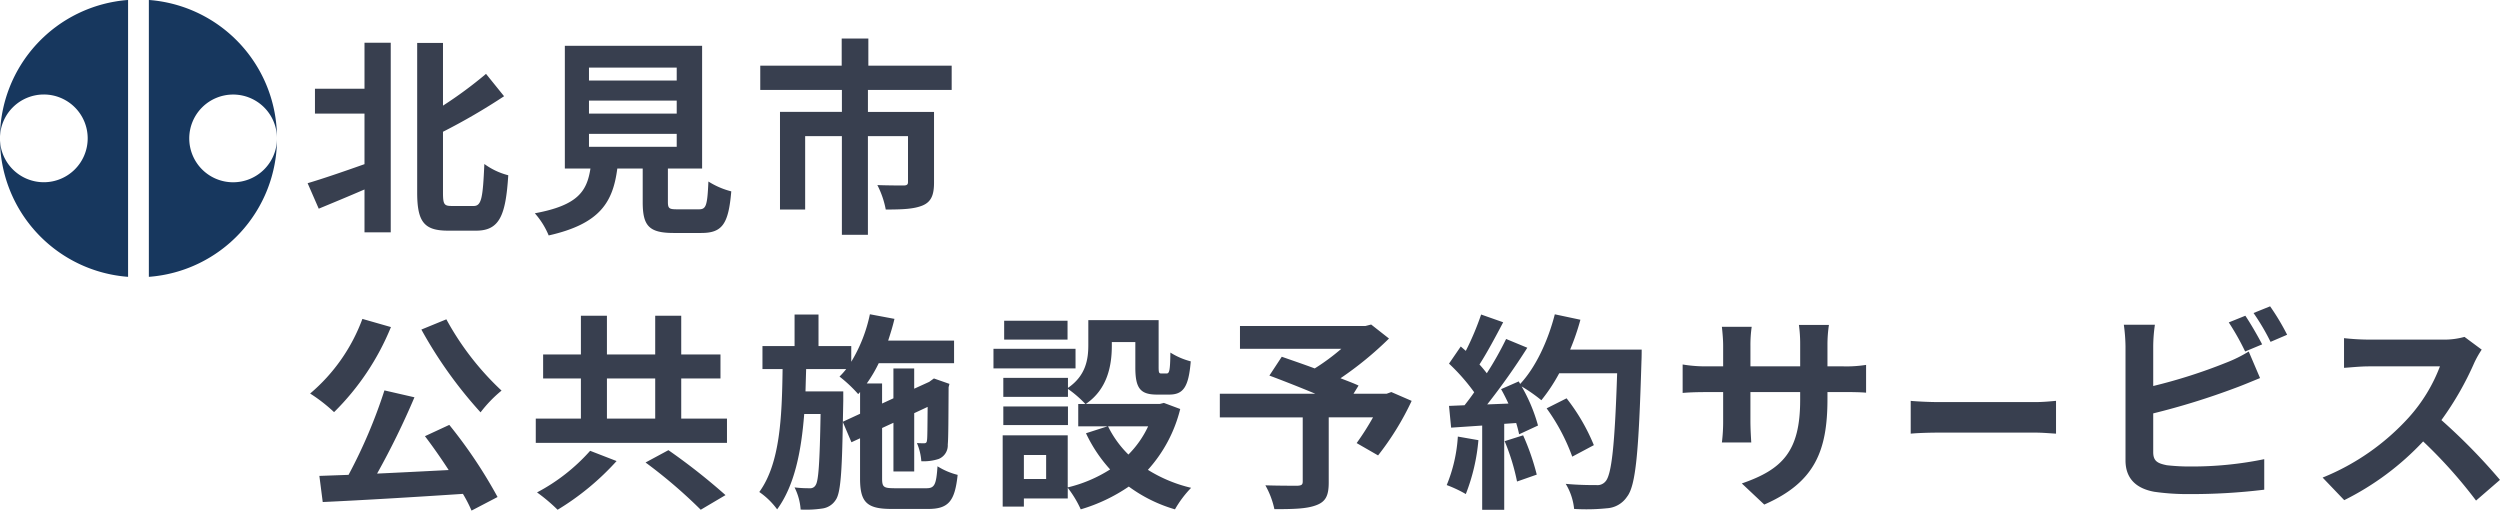
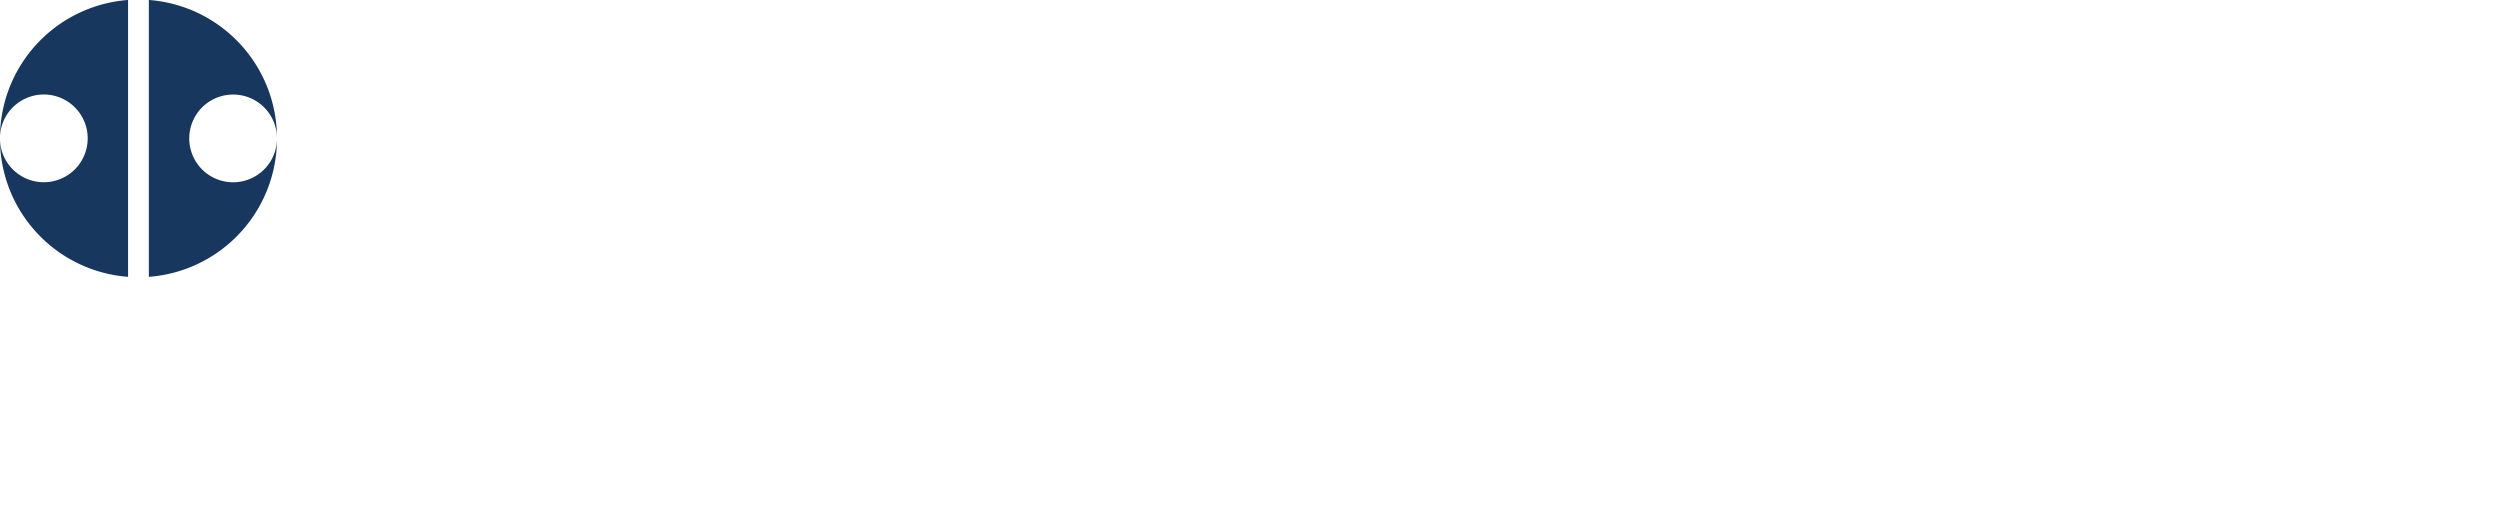
<svg xmlns="http://www.w3.org/2000/svg" id="title_home_kitami.svg" width="385" height="78.624" viewBox="0 0 385 78.624">
  <defs>
    <style>
      .cls-1 {
        fill: #383f4f;
      }

      .cls-1, .cls-2 {
        fill-rule: evenodd;
      }

      .cls-2 {
        fill: #17375e;
      }
    </style>
  </defs>
-   <path id="HARP市施設予約サービス_のコピー_14" data-name="HARP市施設予約サービス のコピー 14" class="cls-1" d="M119.038,189.848H111.41v3.83h7.628v7.791c-3.264,1.159-6.561,2.286-8.759,2.93l1.713,3.927c2.1-.869,4.59-1.9,7.046-2.961v6.6h4.041v-29.2h-4.041v7.083Zm13.447,18.06c-1.164,0-1.358-.226-1.358-2.028v-9.4a95.512,95.512,0,0,0,9.406-5.473l-2.78-3.444a64.156,64.156,0,0,1-6.626,4.893V182.8h-3.976v23.018c0,4.54,1.067,5.892,4.752,5.892h4.331c3.62,0,4.558-2.383,4.945-8.532a10.714,10.714,0,0,1-3.684-1.738c-0.227,5.183-.421,6.471-1.649,6.471h-3.361ZM153.609,196.8H167.12v2H153.609v-2Zm0-5.118H167.12v2H153.609v-2Zm0-5.087H167.12v2H153.609v-2Zm13.575,21.827c-1.228,0-1.422-.129-1.422-1.159v-5.119h5.269v-18.9H149.892v18.9h3.943c-0.549,3.509-1.939,5.666-8.565,6.89a12.132,12.132,0,0,1,2.133,3.412c7.984-1.8,9.891-5.183,10.569-10.3h3.911V207.3c0,3.606.906,4.765,4.752,4.765H170.9c3.2,0,4.2-1.32,4.622-6.407A12.242,12.242,0,0,1,172,204.141c-0.162,3.735-.356,4.282-1.455,4.282h-3.362Zm42.28-18.382v-3.735H196.632v-4.185h-4.105v4.185H179.986v3.735h12.573v3.38h-9.535v15.034H186.9v-11.3h5.656V212.35h4.008V197.155h6.174v7.083c0,0.354-.161.515-0.679,0.515s-2.424,0-4.04-.064a13.733,13.733,0,0,1,1.293,3.766c2.521,0,4.363-.064,5.721-0.644,1.325-.579,1.713-1.674,1.713-3.509V193.421H196.567v-3.38h12.9Zm-81.666,36.9a66.942,66.942,0,0,0,9.115,12.749,19.816,19.816,0,0,1,3.232-3.348,43.316,43.316,0,0,1-8.5-10.978Zm-9.083-1.641a27.531,27.531,0,0,1-8.048,11.492,25.008,25.008,0,0,1,3.685,2.866,39.2,39.2,0,0,0,8.759-13.1Zm9.632,18.06c1.2,1.577,2.489,3.412,3.653,5.215-3.75.193-7.531,0.386-11.022,0.547a120.6,120.6,0,0,0,5.753-11.75l-4.622-1.062a78.516,78.516,0,0,1-5.527,13.006l-4.493.161,0.517,4.024c5.689-.258,13.834-0.741,21.592-1.256a21.9,21.9,0,0,1,1.325,2.576l4.008-2.093a73.86,73.86,0,0,0-7.434-11.107Zm25.44,2.253a28.979,28.979,0,0,1-8.178,6.407,26.783,26.783,0,0,1,3.168,2.672,40.4,40.4,0,0,0,9.083-7.5Zm8.533,1.8a76.536,76.536,0,0,1,8.5,7.276l3.814-2.254a94.88,94.88,0,0,0-8.792-6.921Zm-5.947-12.941h7.434v6.181h-7.434v-6.181Zm11.442,6.181v-6.181h6.044v-3.7h-6.044v-5.955h-4.008v5.955h-7.434v-5.955h-4.008v5.955h-5.818v3.7h5.818v6.181h-6.95v3.734h29.446v-3.734h-7.046Zm24.89,0.483,0.064-3.22v-1.448h-5.818c0.033-1.127.065-2.286,0.1-3.445h6.174a12.106,12.106,0,0,1-1.034,1.159,20.921,20.921,0,0,1,2.876,2.7l0.291-.322v3.348Zm7.886,10.237c-1.616,0-1.842-.193-1.842-1.513V242.1l1.746-.805v7.5h3.2v-8.981l2.069-.966c-0.032,3.058-.032,4.829-0.1,5.119-0.032.418-.194,0.482-0.452,0.482s-0.711,0-1.1-.032a8.688,8.688,0,0,1,.678,2.8,7.413,7.413,0,0,0,2.683-.354,2.258,2.258,0,0,0,1.39-2.221c0.1-.966.1-4.25,0.129-8.821l0.13-.515-2.392-.837-0.582.418-0.129.1-2.328,1.062v-3.123h-3.2v4.6l-1.746.805v-3.091H196.39a21.016,21.016,0,0,0,1.842-3.123h11.6v-3.476h-10.15c0.356-1.095.712-2.222,0.97-3.348l-3.782-.709A23.179,23.179,0,0,1,194,231.9v-2.414h-5.043v-4.862H185.27v4.862h-4.945v3.541h3.1c-0.1,7.436-.388,14.519-3.588,18.929a11.389,11.389,0,0,1,2.748,2.672c2.682-3.67,3.717-8.885,4.169-14.68h2.522c-0.13,7.566-.324,10.27-0.744,10.914a0.94,0.94,0,0,1-.937.515,18.114,18.114,0,0,1-2.328-.129,8.955,8.955,0,0,1,.938,3.413,16.972,16.972,0,0,0,3.329-.161,2.9,2.9,0,0,0,2.069-1.32c0.743-1.03.969-4.121,1.1-12.008l1.325,3.122,1.325-.611v6.181c0,3.67,1.035,4.7,4.849,4.7h5.656c3.135,0,4.1-1.223,4.525-5.247a10.642,10.642,0,0,1-3.1-1.32c-0.194,2.833-.452,3.38-1.713,3.38h-4.978Zm26.716-25.787h-9.761v2.9h9.761v-2.9Zm1.228,4.314H215.9v3.026h12.638V229.9Zm-1.163,8.885h-9.956v2.866h9.956v-2.866Zm12.347,3.059a15.285,15.285,0,0,1-3.038,4.346,15.859,15.859,0,0,1-3.135-4.346h6.173Zm-15.709,8.112h-3.426v-3.7h3.426v3.7Zm18.133-11.718-0.646.161H230.119c3.362-2.286,4.008-5.956,4.008-8.982v-0.547h3.62v3.9c0,3.187.744,4.185,3.33,4.185h1.874c2.166,0,3.006-1.126,3.33-5.118a11,11,0,0,1-3.136-1.352c-0.032,2.8-.161,3.219-0.581,3.219h-0.808c-0.356,0-.421-0.1-0.421-1v-7.211H230.507v3.831c0,2.157-.355,4.7-3.135,6.6v-1.545h-9.956v2.93h9.956v-1.224a17.119,17.119,0,0,1,2.683,2.318h-1.1v3.445h4.493l-3.3,1.062a22.379,22.379,0,0,0,3.717,5.57,21.255,21.255,0,0,1-6.529,2.768v-8.016H217.319v10.978h3.265v-1.256h6.756v-1.641a16.21,16.21,0,0,1,2,3.315,26.148,26.148,0,0,0,7.4-3.509,22.555,22.555,0,0,0,7.111,3.509,16.507,16.507,0,0,1,2.489-3.315,22.131,22.131,0,0,1-6.658-2.769,21.709,21.709,0,0,0,4.978-9.368Zm35.024-1.674-0.712.258h-5.107l0.776-1.256c-0.743-.354-1.713-0.708-2.78-1.127a53.24,53.24,0,0,0,7.467-6.116l-2.747-2.157-0.873.225H253.862V229.9h15.612a33.59,33.59,0,0,1-4.1,3.026c-1.81-.676-3.62-1.287-5.075-1.8l-1.907,2.9c2.069,0.772,4.687,1.8,7.079,2.8H250.759v3.637h12.767v9.884c0,0.483-.194.611-0.808,0.644-0.646,0-3.038,0-4.945-.065a13.009,13.009,0,0,1,1.39,3.67c2.78,0,4.881-.032,6.367-0.579,1.552-.548,2-1.513,2-3.541V240.462h6.82a40.532,40.532,0,0,1-2.521,3.96l3.3,1.9a42.891,42.891,0,0,0,5.172-8.4Zm10.247,6.857a23.349,23.349,0,0,1-1.713,7.469,19.127,19.127,0,0,1,2.941,1.384,29.662,29.662,0,0,0,1.939-8.3Zm7.208,0.708a32.709,32.709,0,0,1,1.907,6.214l3.038-1.063a36.61,36.61,0,0,0-2.1-6.052Zm10.085-14.1a36.788,36.788,0,0,0,1.583-4.6l-3.943-.837c-1.034,4.057-2.941,8.177-5.333,10.721l-0.227-.387-2.715,1.191c0.388,0.676.776,1.449,1.132,2.222l-3.265.128a103.51,103.51,0,0,0,6.174-8.724l-3.265-1.352a50.25,50.25,0,0,1-2.974,5.28c-0.323-.419-0.711-0.9-1.131-1.352,1.164-1.8,2.489-4.282,3.653-6.5L291,224.623a42.569,42.569,0,0,1-2.36,5.6l-0.776-.676-1.81,2.64a30.347,30.347,0,0,1,3.879,4.41c-0.485.709-1,1.385-1.487,2l-2.392.1,0.324,3.348,4.783-.322v12.974h3.394V241.46l1.843-.128a17.449,17.449,0,0,1,.452,1.738l2.909-1.352a25.561,25.561,0,0,0-2.521-6.02,24.528,24.528,0,0,1,3.038,2.125,26.539,26.539,0,0,0,2.748-4.153h8.921c-0.356,10.978-.841,15.678-1.81,16.676a1.6,1.6,0,0,1-1.358.547c-0.872,0-2.715,0-4.751-.193a9.128,9.128,0,0,1,1.293,3.863,30.92,30.92,0,0,0,5.042-.1,4.009,4.009,0,0,0,3.1-1.77c1.358-1.706,1.81-6.793,2.23-20.893,0.033-.483.033-1.771,0.033-1.771H304.707Zm3.652,14.712a30.245,30.245,0,0,0-4.2-7.211l-3.071,1.545a30.357,30.357,0,0,1,3.944,7.437Zm35.976-7.115v-1.062h2.392c1.713,0,2.845.032,3.556,0.1v-4.282a19.242,19.242,0,0,1-3.556.225h-2.392v-3.38a20.176,20.176,0,0,1,.227-2.994h-4.623a21.153,21.153,0,0,1,.194,2.994v3.38h-7.66V229.42a19.6,19.6,0,0,1,.194-2.9h-4.59c0.1,0.966.194,1.964,0.194,2.9v3.187h-2.747a21.155,21.155,0,0,1-3.491-.289V236.7c0.711-.065,1.874-0.129,3.491-0.129h2.747v4.378a25.935,25.935,0,0,1-.194,3.381H332.6c-0.032-.644-0.129-1.964-0.129-3.381v-4.378h7.66v1.223c0,7.92-2.747,10.689-8.985,12.845l3.458,3.252C342.4,250.475,344.335,245.613,344.335,237.629Zm12.82,0.292v5.055c1.016-.1,2.855-0.161,4.421-0.161h14.745c1.154,0,2.554.128,3.213,0.161v-5.055c-0.714.065-1.922,0.193-3.213,0.193H361.576C360.148,238.114,358.143,238.018,357.155,237.921Zm51.536-13.106-2.554,1.03a38.327,38.327,0,0,1,2.521,4.475l2.619-1.095C410.662,228.034,409.5,226.006,408.691,224.815Zm3.814-1.449-2.554,1.03a34.124,34.124,0,0,1,2.619,4.443l2.553-1.095A35.378,35.378,0,0,0,412.505,223.366ZM394.76,226.2h-4.784a26.643,26.643,0,0,1,.258,3.348v17.545c0,2.769,1.617,4.314,4.429,4.829a36.036,36.036,0,0,0,5.43.354A92.173,92.173,0,0,0,411.6,251.6v-4.7a55,55,0,0,1-11.249,1.127,30.51,30.51,0,0,1-3.749-.193c-1.454-.29-2.1-0.644-2.1-2.028v-5.956a111.834,111.834,0,0,0,12.671-3.928c1.066-.386,2.521-1,3.781-1.513l-1.745-4.088a21.043,21.043,0,0,1-3.523,1.738,81.738,81.738,0,0,1-11.184,3.573v-6.084A24.039,24.039,0,0,1,394.76,226.2Zm50.328,3.833-2.65-1.964a11.644,11.644,0,0,1-3.329.419H427.7a36.172,36.172,0,0,1-3.814-.226v4.572c0.678-.032,2.456-0.226,3.814-0.226h10.957a24.933,24.933,0,0,1-4.816,7.888,36.237,36.237,0,0,1-13.252,9.239l3.329,3.477a42.581,42.581,0,0,0,12.153-9.046,73.448,73.448,0,0,1,8.146,9.11l3.684-3.187a90.69,90.69,0,0,0-9.018-9.207,47.255,47.255,0,0,0,5.075-8.853A15.258,15.258,0,0,1,445.088,230.032Z" transform="translate(-62.906 -176.188)" />
  <g id="市章_のコピー_8" data-name="市章 のコピー 8">
    <path id="シェイプ_631" data-name="シェイプ 631" class="cls-2" d="M82.63,176.183A21.325,21.325,0,0,0,62.9,197.5a6.755,6.755,0,1,1,6.755,6.751A6.753,6.753,0,0,1,62.9,197.5,21.325,21.325,0,0,0,82.63,218.821V176.183Zm3.2,42.638A21.324,21.324,0,0,0,105.561,197.5a6.755,6.755,0,1,1-6.755-6.751,6.753,6.753,0,0,1,6.755,6.751A21.324,21.324,0,0,0,85.83,176.183v42.638Z" transform="translate(-62.906 -176.188)" />
  </g>
</svg>